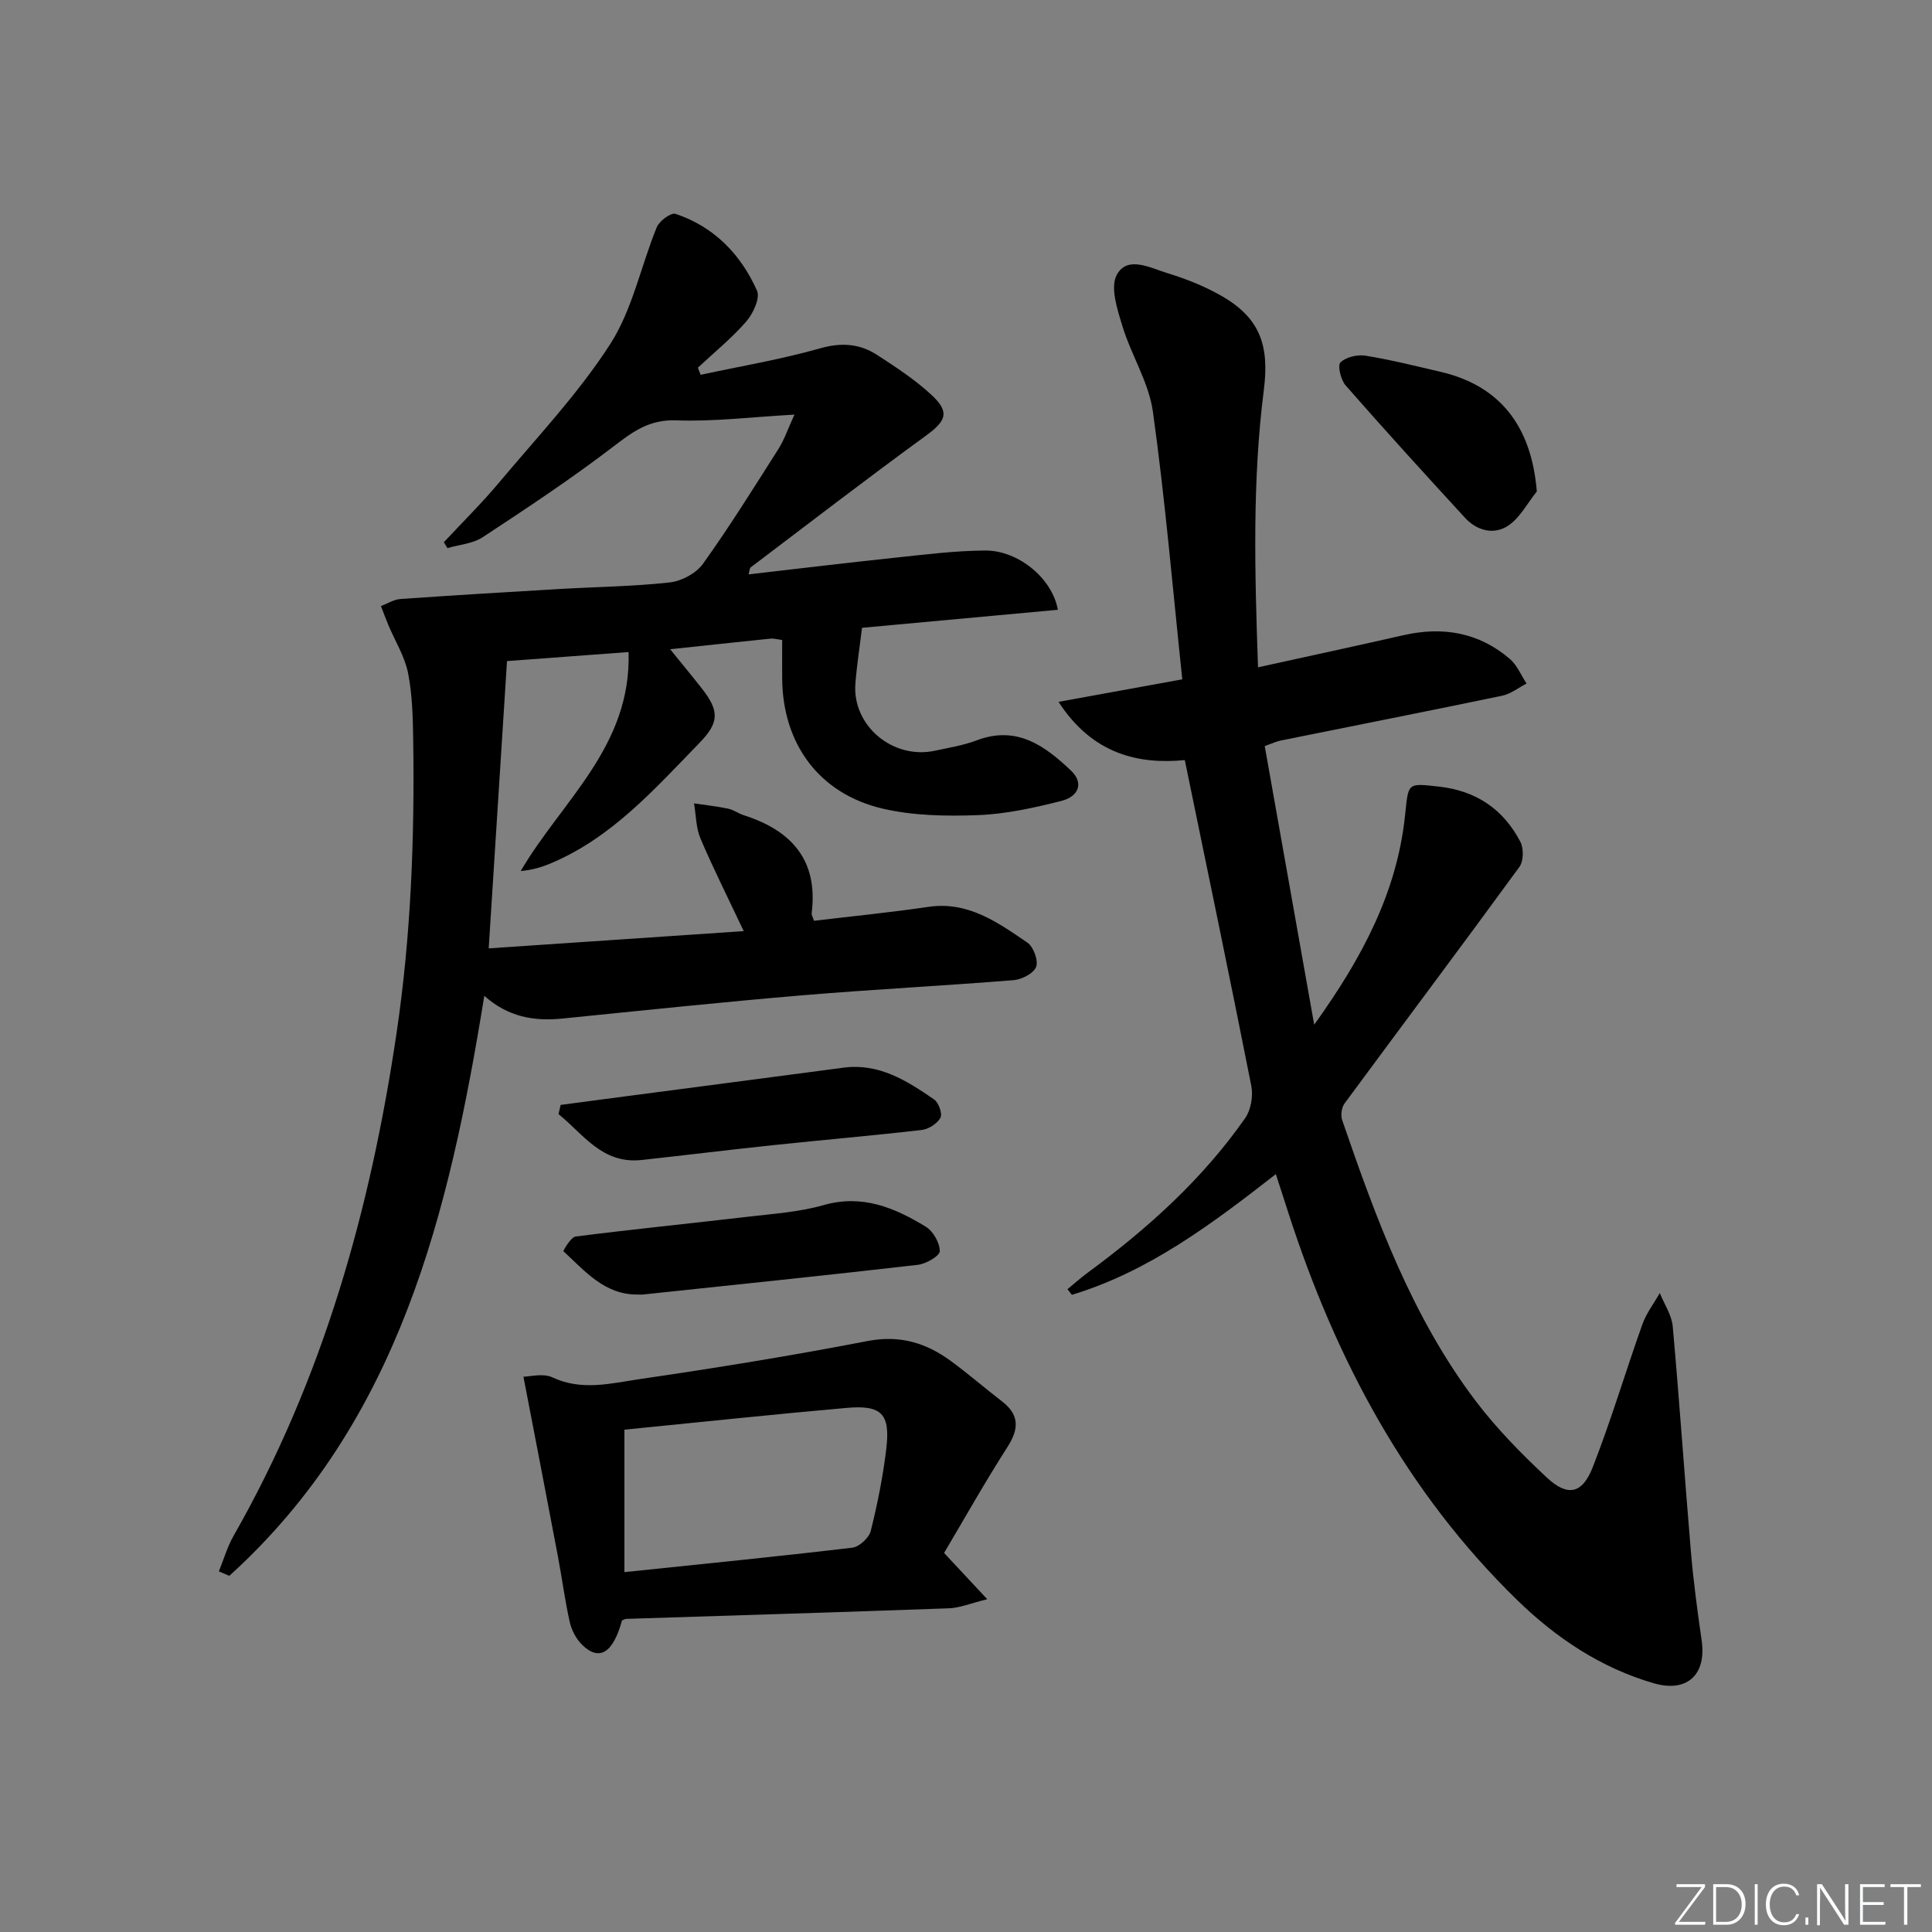
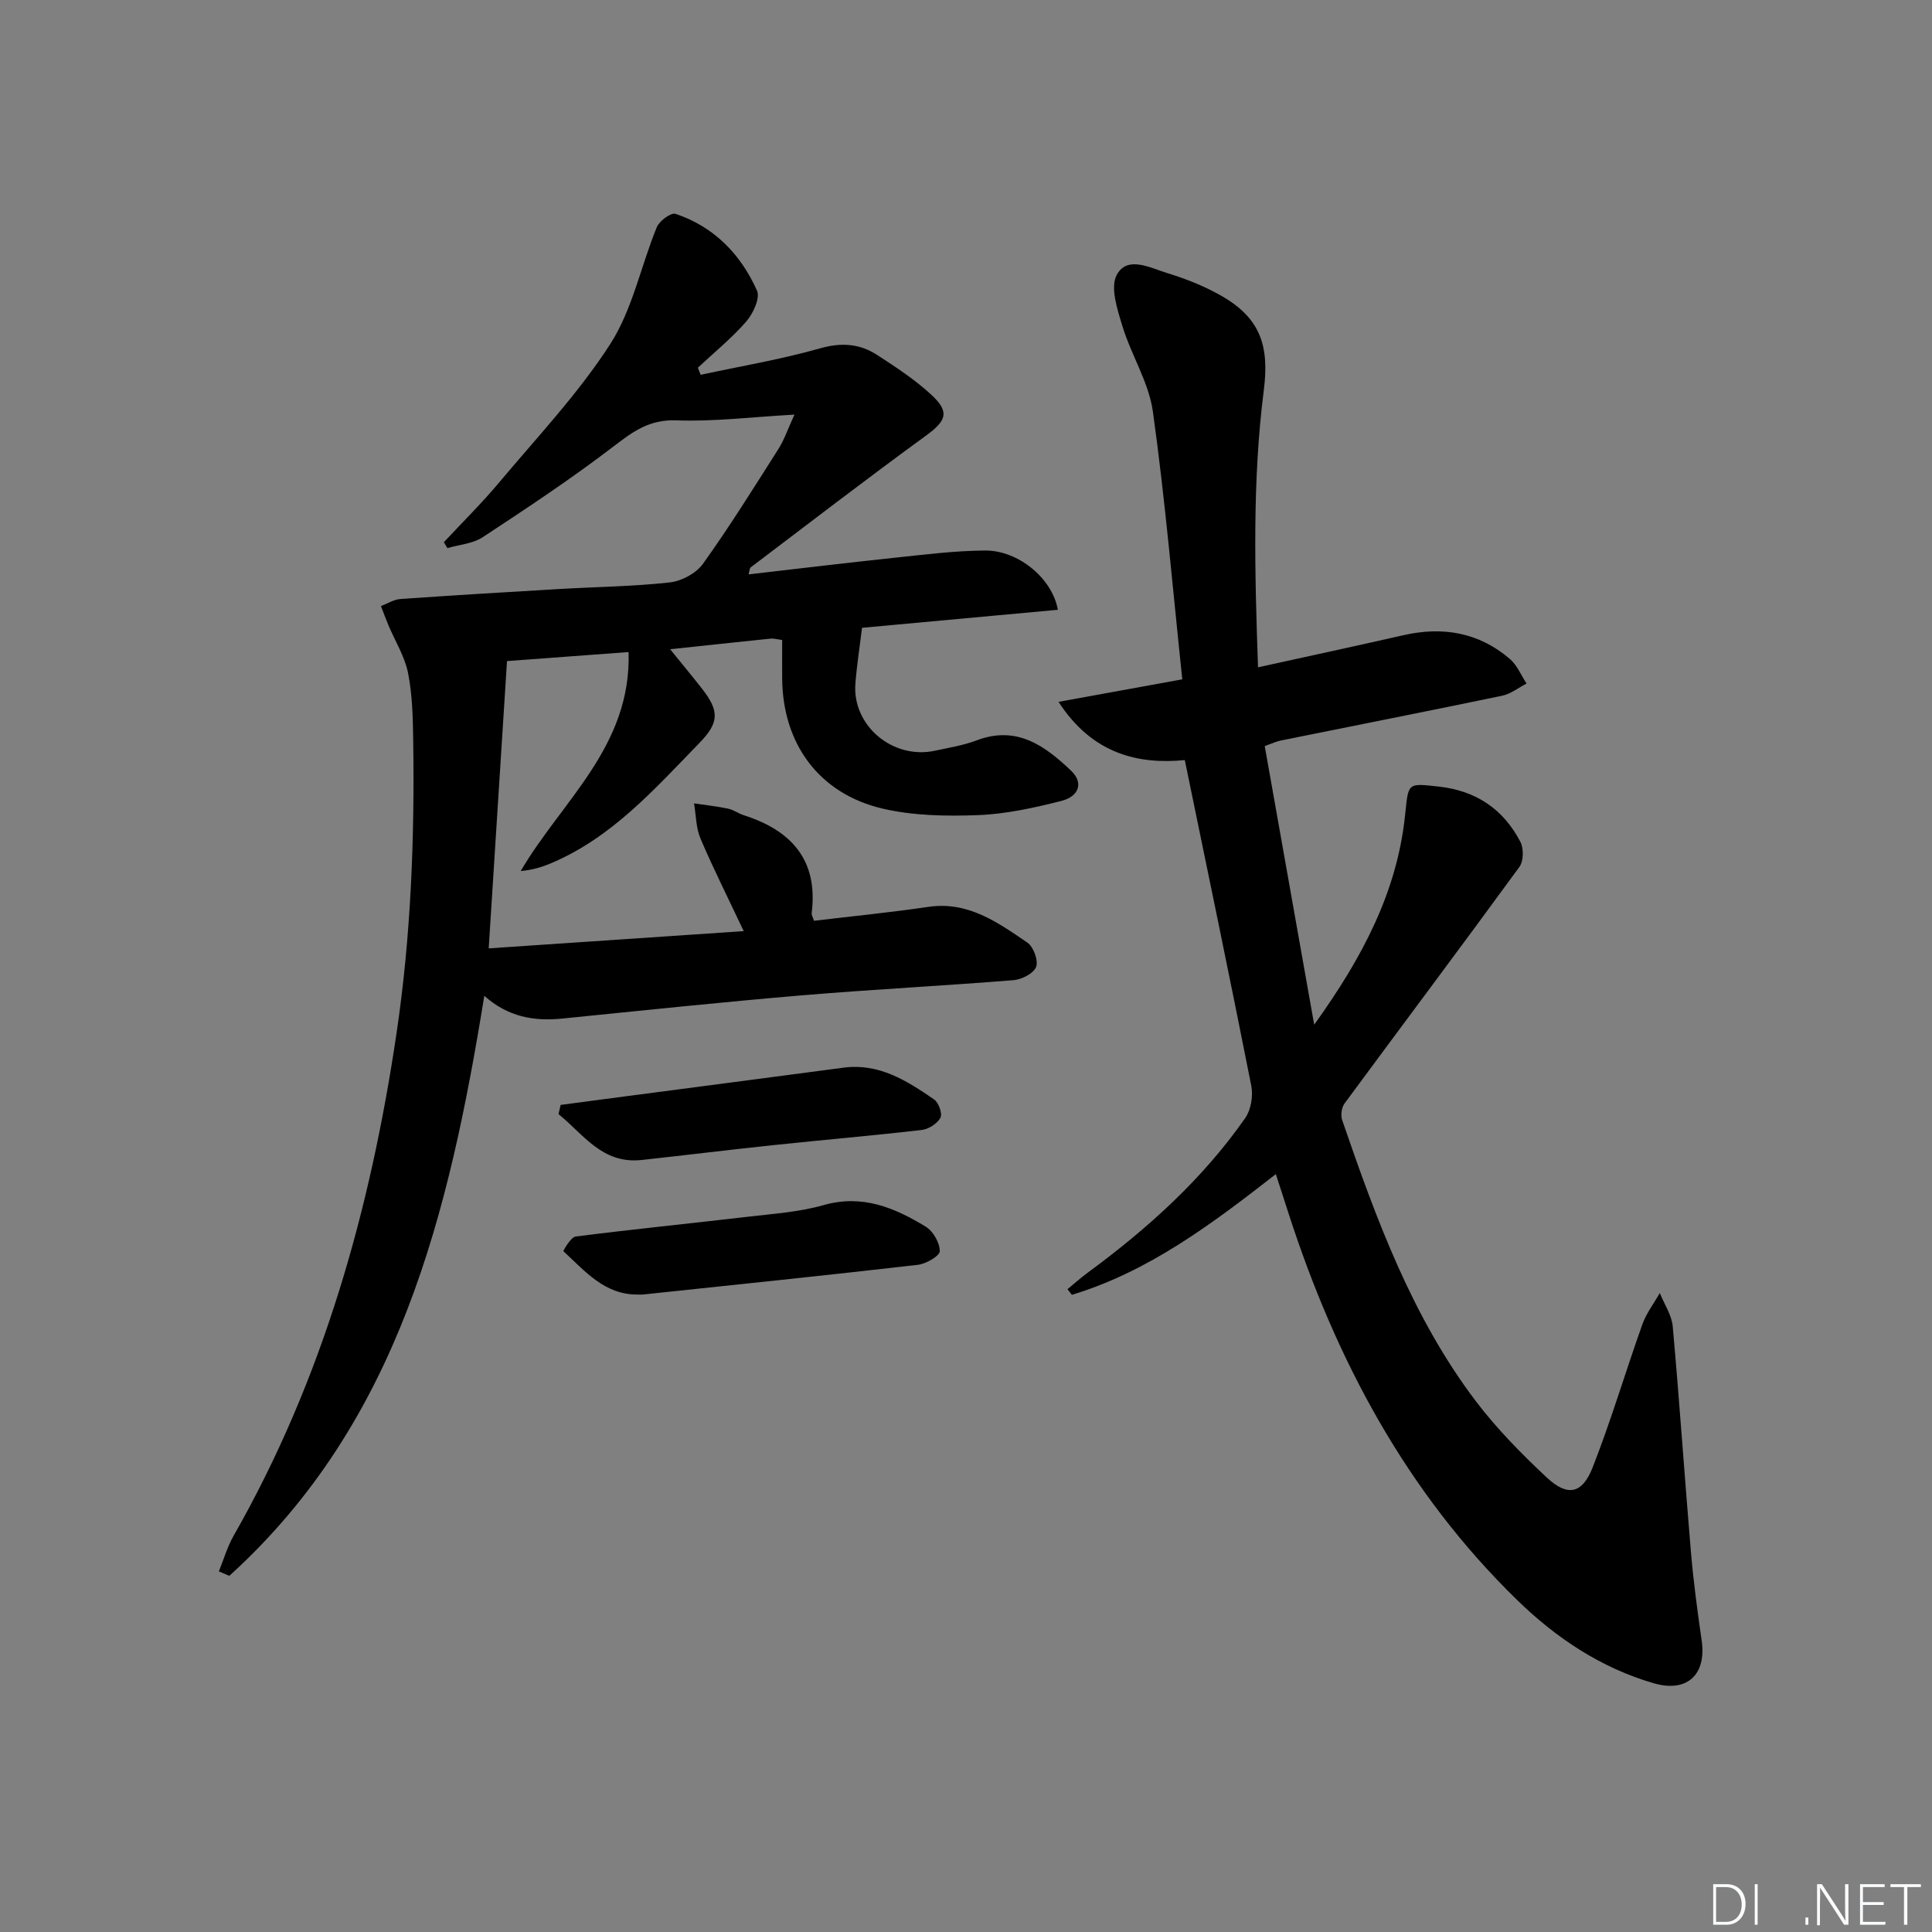
<svg xmlns="http://www.w3.org/2000/svg" enable-background="new 0 0 400 400" viewBox="0 0 400 400">
  <rect x="0" y="0" width="400" height="400" fill="#808080" stroke="none" />
  <g fill="#fafbfc">
-     <path d="m346.9 398 5.4-7.3h-5.2v-.6h5.9v.6l-5.4 7.2h5.5l-.1.6h-6.2v-.5z" />
    <path d="m354.7 390.1h2.8c2.3 0 3.9 1.6 3.9 4.1s-1.6 4.3-3.9 4.3h-2.8zm.6 7.8h2c2.2 0 3.3-1.6 3.3-3.6 0-1.8-1-3.6-3.3-3.6h-2z" />
    <path d="m363.9 390.1v8.4h-.6v-8.4z" />
-     <path d="m372.5 396.3c-.4 1.3-1.4 2.3-3.2 2.3-2.4 0-3.7-1.9-3.7-4.3 0-2.3 1.2-4.3 3.7-4.3 1.8 0 2.9 1 3.2 2.4h-.6c-.4-1.1-1.1-1.8-2.5-1.8-2.1 0-3 1.9-3 3.7s.9 3.7 3 3.7c1.4 0 2.1-.7 2.5-1.7z" />
    <path d="m373.8 398.5v-1.5h.6v1.5z" />
    <path d="m376.2 398.5v-8.4h1c1.3 2 4.4 6.7 4.9 7.6-.1-1.2-.1-2.4-.1-3.8v-3.8h.7v8.4h-.9c-1.2-1.9-4.4-6.8-5-7.7.1 1.1 0 2.3 0 3.9v3.9h-.6z" />
    <path d="m390 394.4h-4.3v3.5h4.7l-.1.6h-5.2v-8.4h5.1v.6h-4.5v3.1h4.3z" />
    <path d="m394.2 390.7h-2.8v-.6h6.3v.6h-2.8v7.8h-.7z" />
  </g>
  <path d="m145.06 77.6c8.26-1.78 16.62-3.18 24.73-5.48 4.43-1.26 8.21-.97 11.83 1.38 3.88 2.52 7.82 5.1 11.2 8.23 3.9 3.6 3.09 5.41-1.14 8.49-12.23 8.9-24.21 18.13-36.27 27.26-.2.15-.19.59-.43 1.44 10.18-1.17 20.14-2.38 30.12-3.43 6.27-.66 12.56-1.47 18.85-1.51 6.88-.05 13.92 5.77 15.07 12.27-13.54 1.25-27.03 2.49-40.55 3.73-.49 4.06-1.08 7.8-1.37 11.57-.67 8.69 7.75 15.76 16.46 13.88 2.92-.63 5.92-1.11 8.69-2.16 8.27-3.12 14.1 1.14 19.53 6.32 2.55 2.43 1.71 5.29-2.1 6.25-5.61 1.41-11.39 2.7-17.14 2.92-6.58.25-13.42.14-19.78-1.34-13.19-3.08-20.71-13.42-20.82-26.92-.02-2.63 0-5.26 0-8-1.13-.14-1.78-.35-2.39-.28-6.7.68-13.39 1.41-20.8 2.2 2.49 3.08 4.58 5.59 6.59 8.16 3.65 4.67 3.55 7.05-.55 11.26-9.28 9.54-18.13 19.61-30.81 24.93-1.88.79-3.86 1.36-6.17 1.57 8.45-14.49 22.94-25.76 22.33-45.34-8.54.64-16.56 1.23-25.17 1.87-1.26 19.74-2.49 39.09-3.79 59.48 17.53-1.19 34.81-2.36 52.8-3.57-3.24-6.87-6.29-12.92-8.94-19.14-.95-2.22-.93-4.86-1.35-7.31 2.36.35 4.75.61 7.09 1.1 1.11.23 2.1 1 3.2 1.35 9.89 3.16 15.44 9.29 14.07 20.26-.05.44.27.92.48 1.6 7.91-.95 15.81-1.72 23.66-2.88 8.24-1.22 14.37 3.21 20.52 7.4 1.26.86 2.3 3.7 1.81 5.02-.5 1.34-2.96 2.61-4.66 2.75-14.58 1.18-29.2 1.91-43.77 3.14-16.56 1.4-33.09 3.14-49.62 4.81-5.86.59-11.26-.29-16.2-4.71-7.3 45.04-17.64 88.23-52.79 120.09-.72-.31-1.45-.61-2.17-.92 1.01-2.47 1.75-5.1 3.07-7.4 18.45-32.35 28.3-67.41 33.72-104.03 2.99-20.17 3.75-40.37 3.45-60.68-.07-4.65-.17-9.38-1.07-13.9-.69-3.45-2.7-6.63-4.09-9.95-.54-1.29-1.01-2.6-1.52-3.9 1.35-.51 2.67-1.37 4.05-1.46 10.95-.77 21.9-1.43 32.86-2.07 7.64-.45 15.32-.52 22.91-1.37 2.44-.27 5.45-1.89 6.86-3.86 5.51-7.7 10.53-15.76 15.61-23.76 1.21-1.9 1.94-4.11 3.32-7.12-8.79.49-16.68 1.48-24.53 1.19-5.6-.2-9.02 2.41-13.06 5.5-8.68 6.64-17.82 12.69-26.96 18.7-2.04 1.34-4.84 1.53-7.3 2.25-.24-.41-.49-.82-.73-1.22 3.79-4.08 7.78-8 11.35-12.26 7.9-9.43 16.47-18.48 23.09-28.76 4.61-7.16 6.34-16.15 9.64-24.2.53-1.3 2.95-3.08 3.87-2.77 7.99 2.67 13.53 8.39 16.88 15.91.69 1.54-.81 4.75-2.23 6.39-3.01 3.46-6.64 6.4-10.01 9.55.18.52.38 1 .57 1.48z" fill="#010000" />
  <path d="m264.15 243.09c-13.29 10.36-26.34 20.18-42.23 24.99-.3-.39-.6-.78-.91-1.17 1.39-1.14 2.73-2.34 4.17-3.4 12.4-9.13 23.77-19.34 32.63-32.03 1.19-1.71 1.67-4.56 1.26-6.65-4.4-22.27-9.04-44.48-13.77-67.46-9.49.92-19.1-1.16-26.14-12.06 8.96-1.63 17.1-3.11 25.62-4.66-1.99-18.82-3.54-37.17-6.08-55.39-.84-6.07-4.48-11.72-6.31-17.72-1.05-3.45-2.58-8.04-1.17-10.64 2.18-4.04 6.92-1.44 10.42-.37 3.79 1.16 7.56 2.65 11.01 4.59 8.16 4.59 10.21 10.26 9.01 19.64-2.4 18.84-1.88 37.77-1.2 57.4 10.5-2.31 20.34-4.43 30.16-6.66 8.13-1.84 15.57-.56 21.97 4.92 1.51 1.29 2.33 3.38 3.47 5.1-1.68.86-3.27 2.15-5.05 2.52-15.25 3.18-30.54 6.18-45.81 9.27-.95.19-1.85.63-3.35 1.16 3.34 18.8 6.65 37.49 10.24 57.68 10.03-13.96 17.12-27.46 18.8-43.23.74-6.9.36-6.79 6.96-6.07 7.74.84 13.42 4.68 16.94 11.47.71 1.37.65 4-.23 5.19-11.96 16.39-24.14 32.61-36.18 48.94-.62.84-.84 2.45-.5 3.45 7.04 20.47 14.48 40.8 27.72 58.26 4.3 5.66 9.38 10.81 14.58 15.69 4.34 4.07 7.38 3.5 9.56-2.03 3.81-9.71 6.78-19.76 10.28-29.59.82-2.31 2.39-4.35 3.62-6.52.93 2.3 2.46 4.54 2.68 6.9 1.4 15.56 2.45 31.14 3.77 46.71.52 6.12 1.34 12.22 2.22 18.3 1.03 7.07-2.98 10.89-9.92 8.88-10.94-3.17-20.26-9.41-28.27-17.22-22.93-22.32-37.52-49.73-47.29-79.91-.85-2.65-1.71-5.29-2.68-8.28z" fill="#010000" />
-   <path d="m195.46 321.52c2.99 3.2 5.43 5.82 8.94 9.58-3.5.86-5.7 1.8-7.92 1.88-22.26.81-44.53 1.47-66.79 2.19-.31.01-.61.21-.91.33-1.84 6.73-4.7 8.53-8.26 5.04-1.23-1.21-2.18-3.02-2.56-4.72-1.02-4.52-1.6-9.13-2.47-13.69-2.29-12.11-4.64-24.22-7.12-37.1 1.35 0 4.07-.77 6 .14 6.11 2.87 12.19 1.22 18.13.35 15.75-2.3 31.48-4.85 47.1-7.87 6.67-1.29 12.11.36 17.25 4.12 3.62 2.65 7.02 5.61 10.58 8.35 3.64 2.8 3.57 5.69 1.16 9.46-4.65 7.24-8.86 14.75-13.13 21.94zm-66.18 3.97c15.94-1.66 31.58-3.21 47.18-5.06 1.44-.17 3.47-2.04 3.82-3.47 1.4-5.6 2.54-11.31 3.22-17.04.85-7.2-.96-9.07-8.21-8.43-15.32 1.35-30.61 2.98-46.01 4.51z" fill="#010000" />
  <path d="m132.08 268.02c-6.91.09-10.96-4.86-15.43-8.97-.08-.07 1.52-2.91 2.52-3.04 11.85-1.51 23.73-2.7 35.6-4.09 5.27-.62 10.66-.97 15.72-2.41 8.04-2.3 14.73.53 21.19 4.47 1.52.93 2.89 3.33 2.89 5.06 0 .98-2.85 2.64-4.54 2.83-18.97 2.18-37.96 4.14-56.94 6.15-.35.04-.68 0-1.01 0z" fill="#010000" />
  <path d="m116.08 228.76c4.38-.58 8.76-1.17 13.14-1.74 15.14-1.99 30.28-3.96 45.42-5.97 7.37-.98 13.14 2.72 18.76 6.58.94.65 1.76 2.97 1.3 3.8-.66 1.21-2.45 2.36-3.88 2.52-10.23 1.18-20.5 2.06-30.74 3.14-9.08.96-18.14 2.08-27.22 3.07-8.2.9-12.08-5.36-17.23-9.5.15-.63.3-1.26.45-1.9z" fill="#010000" />
-   <path d="m318.18 101.75c-1.93 2.4-3.45 5.4-5.88 7.05-2.97 2.01-6.5 1.11-8.99-1.6-8.33-9.06-16.61-18.16-24.72-27.41-1-1.14-1.7-4.14-1.06-4.76 1.14-1.11 3.5-1.66 5.18-1.39 5.23.85 10.4 2.14 15.57 3.35 12.25 2.86 18.8 11.2 19.9 24.76z" fill="#010000" />
</svg>